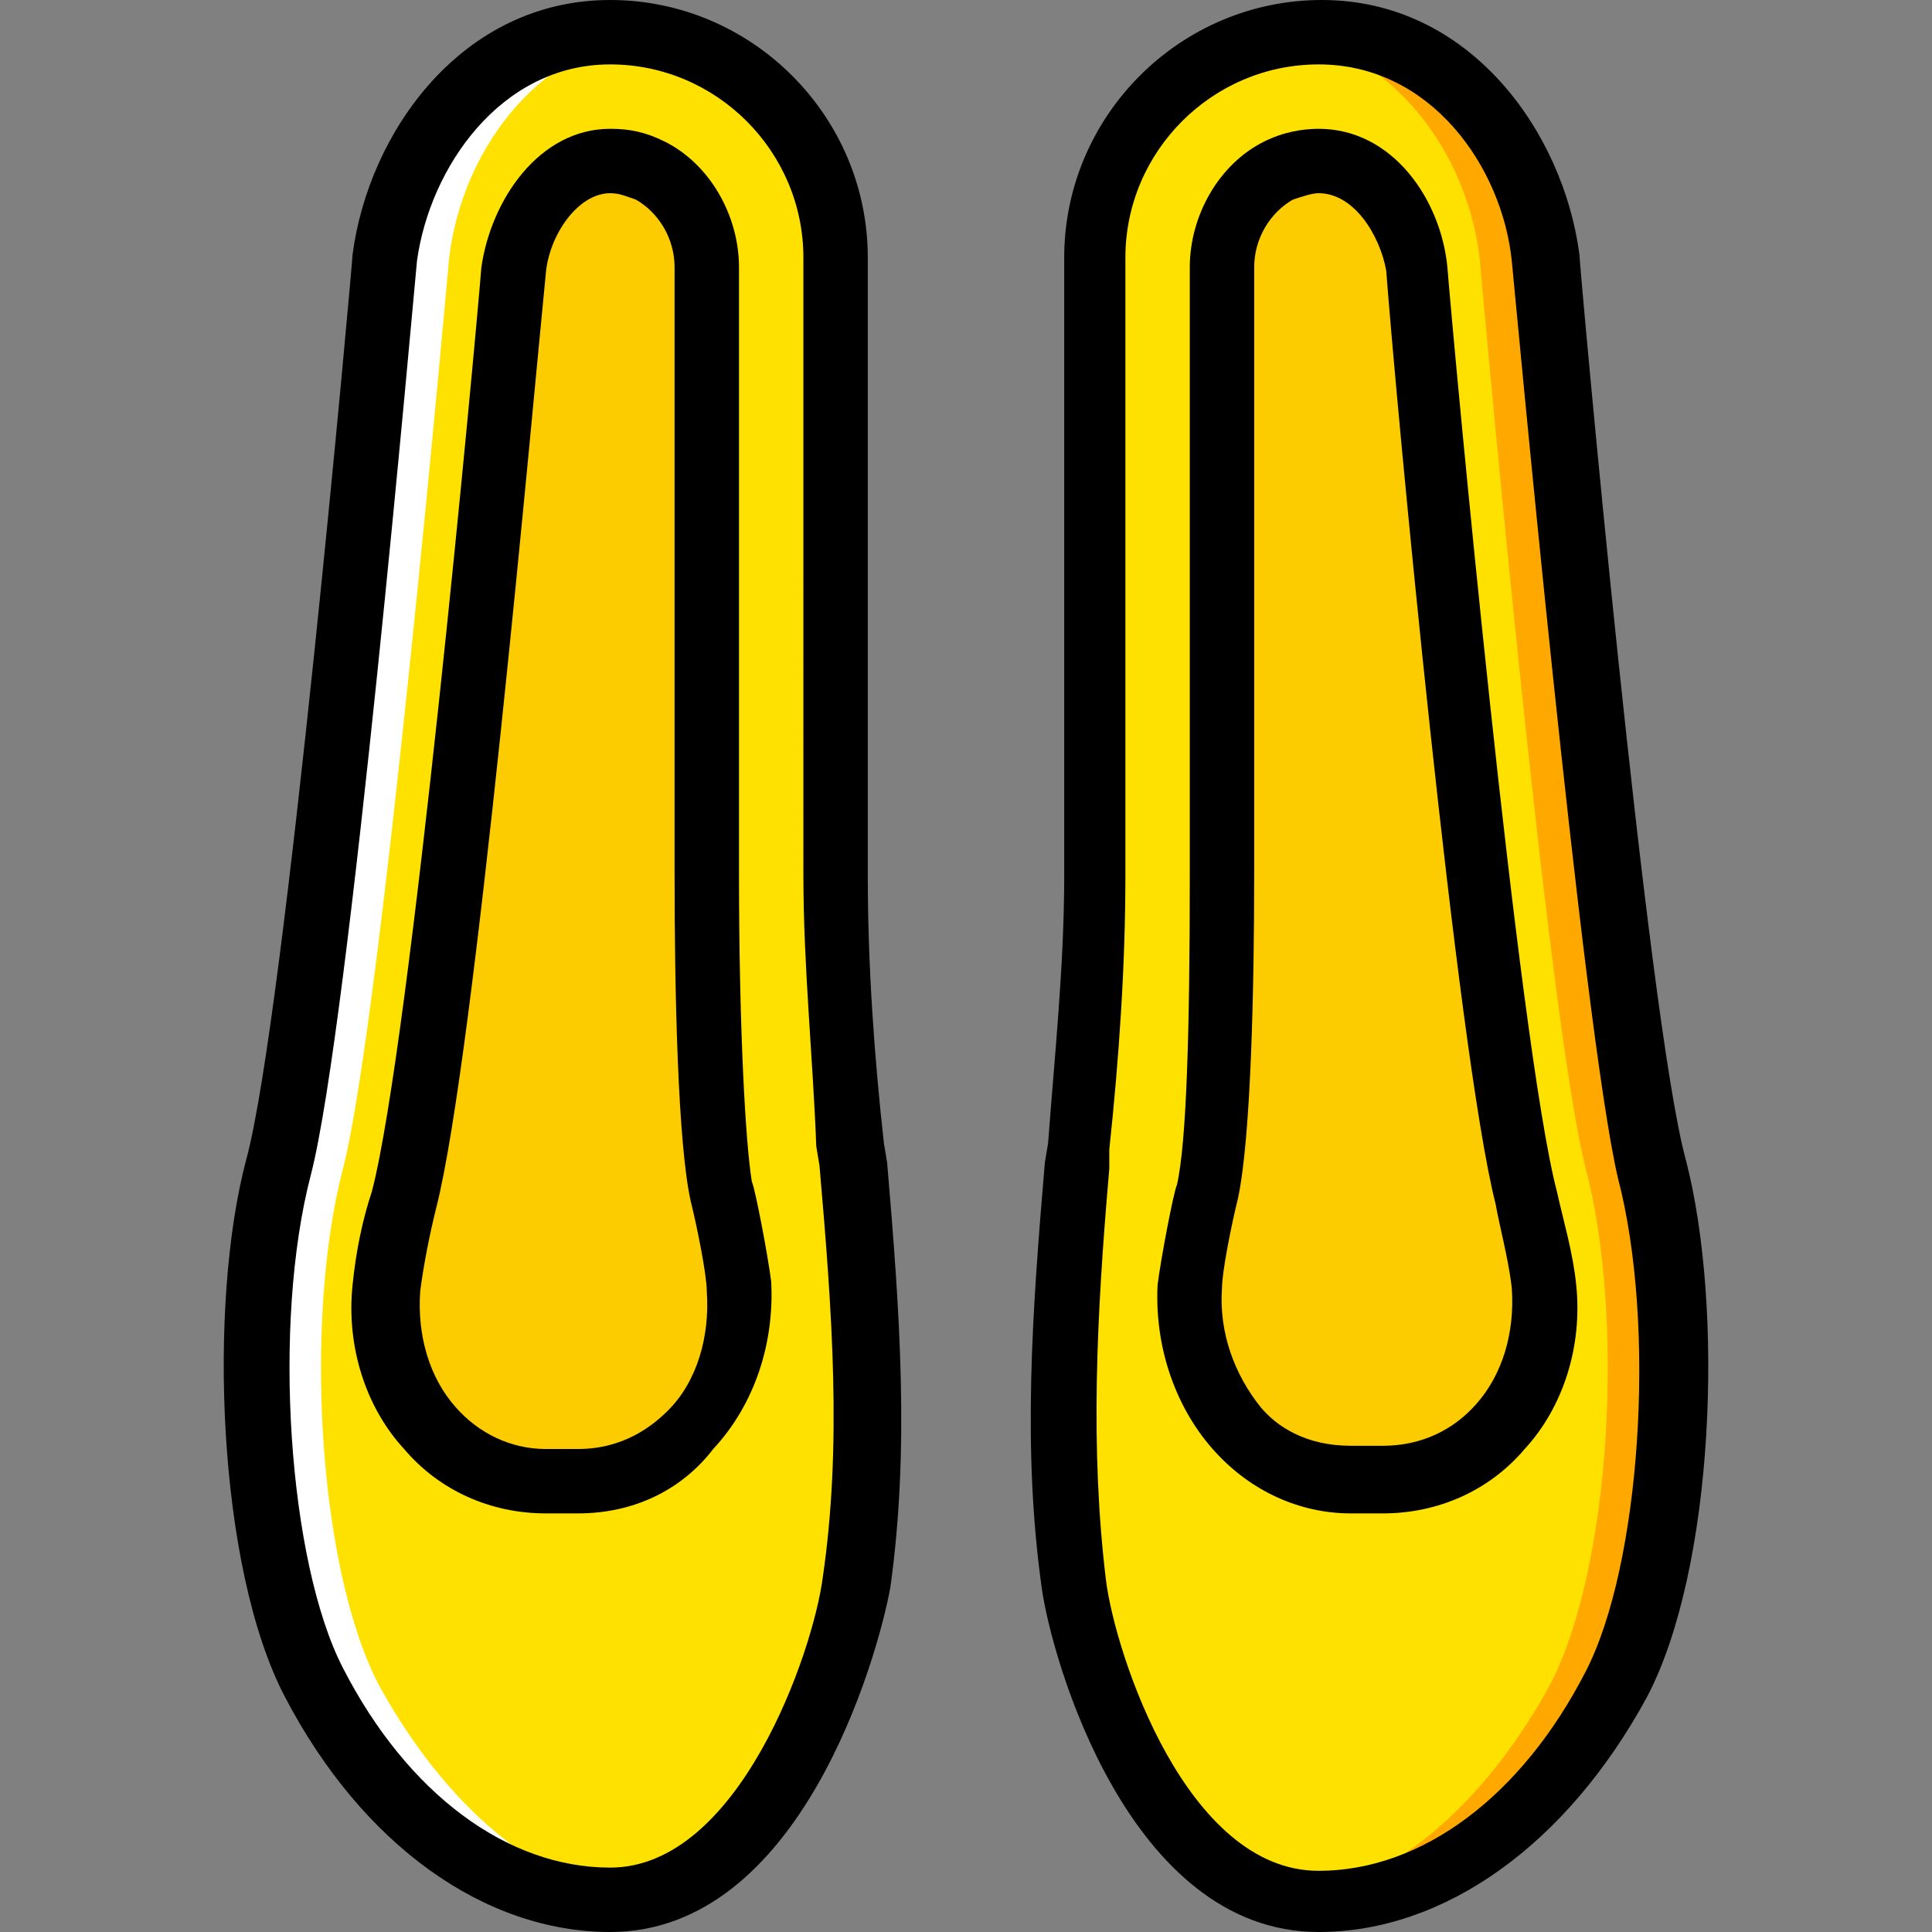
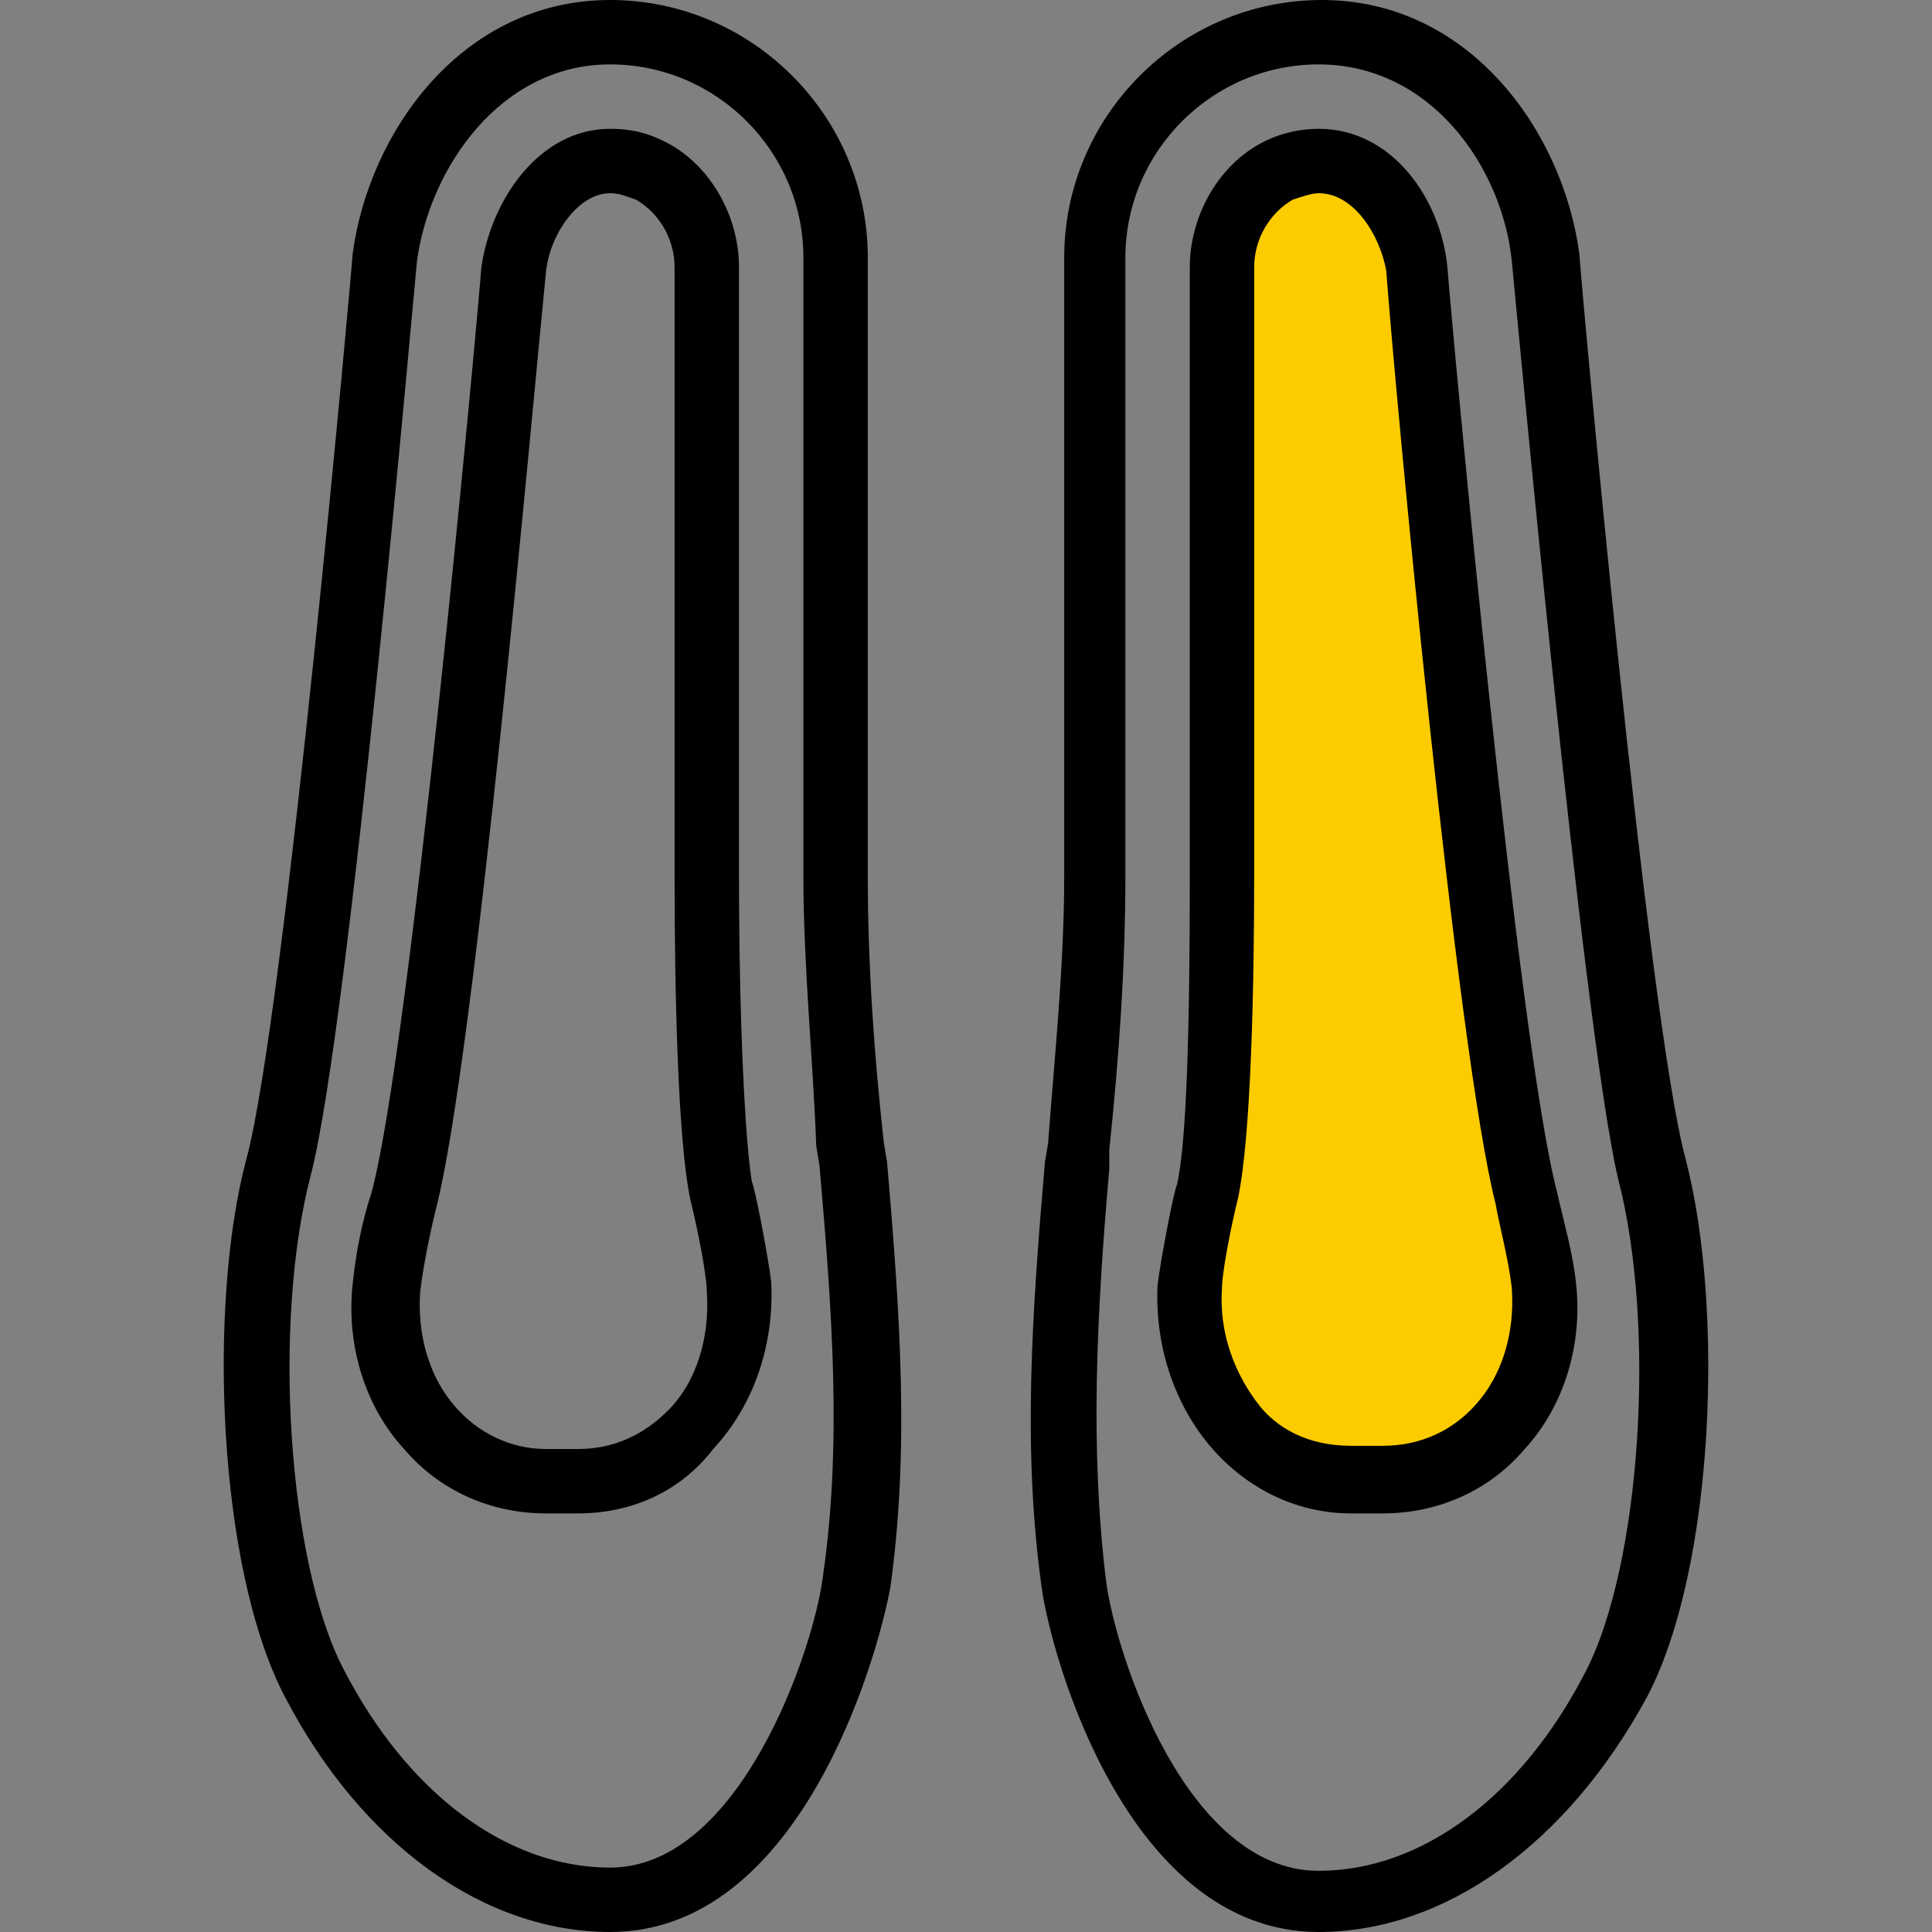
<svg xmlns="http://www.w3.org/2000/svg" height="800px" width="800px" version="1.1" id="Layer_1" viewBox="0 0 512 512" xml:space="preserve">
  <rect x="0" y="0" width="512" height="512" fill="#808080" stroke="none" />
  <g transform="translate(1 1)">
    <g>
-       <path style="fill:#FFE100;" d="M224.707,307.907c-1.707-25.6-4.267-51.2-4.267-76.8V67.267c0-33.28-26.453-59.733-59.733-59.733    s-56.32,29.013-59.733,59.733c0,0-17.92,202.24-28.16,241.493S65.987,413.72,82.2,445.293    c17.067,30.72,44.373,57.173,78.507,57.173c42.667,0,62.293-65.707,64.853-84.48C230.68,381.293,228.12,344.6,224.707,307.907" />
-       <path style="fill:#FFE100;" d="M284.44,307.907c1.707-25.6,4.267-51.2,4.267-76.8V67.267c0-33.28,26.453-59.733,59.733-59.733    s56.32,29.013,59.733,59.733c0,0,17.92,202.24,28.16,241.493c10.24,39.253,6.827,104.96-9.387,136.533    c-16.213,30.72-44.373,57.173-78.507,57.173c-42.667,0-62.293-65.707-64.853-84.48C279.32,381.293,281.88,344.6,284.44,307.907" />
-     </g>
-     <path style="fill:#FFA800;" d="M437.187,308.76c-10.24-39.253-29.013-241.493-29.013-241.493   C404.76,36.547,381.72,7.533,348.44,7.533c-2.56,0-5.973,0-8.533,0.853c28.16,4.267,47.787,30.72,51.2,58.88   c0,0,17.92,202.24,28.16,241.493c10.24,39.253,6.827,104.96-9.387,136.533c-15.36,28.16-39.253,52.907-69.12,57.173   c2.56,0,5.12,0,7.68,0c34.133,0,62.293-26.453,78.507-58.027C444.013,413.72,446.573,347.16,437.187,308.76" />
-     <path style="fill:#FFFFFF;" d="M72.813,308.76c10.24-39.253,28.16-241.493,28.16-241.493c3.413-30.72,26.453-59.733,59.733-59.733   c2.56,0,5.973,0,8.533,0.853c-28.16,4.267-47.787,30.72-51.2,58.88c0,0-17.92,202.24-28.16,241.493s-6.827,104.96,9.387,136.533   c15.36,28.16,39.253,52.907,69.12,57.173c-2.56,0-5.12,0-7.68,0c-34.133,0-62.293-26.453-78.507-58.027   C65.987,413.72,62.573,347.16,72.813,308.76" />
+       </g>
    <g>
-       <path style="fill:#FDCC00;" d="M152.173,391.533c26.453,0,44.373-24.747,42.667-51.2c-0.853-6.827-4.267-25.6-4.267-25.6    c-3.413-15.36-4.267-58.88-4.267-83.627V69.827c0-10.24-5.973-20.48-15.36-25.6c-18.773-9.387-34.133,8.533-36.693,26.453    c-1.707,23.04-18.773,206.507-29.013,245.76c-0.853,6.827-3.413,15.36-4.267,23.893c-2.56,27.307,15.36,51.2,42.667,51.2H152.173" />
-       <path style="fill:#FDCC00;" d="M356.973,391.533c-26.453,0-44.373-24.747-42.667-51.2c0.853-6.827,4.267-25.6,4.267-25.6    c3.413-15.36,4.267-58.88,4.267-83.627V69.827c0-10.24,5.973-20.48,15.36-25.6c18.773-9.387,34.133,8.533,36.693,26.453    c1.707,23.04,18.773,206.507,29.013,245.76c1.707,6.827,3.413,15.36,4.267,23.893c2.56,27.307-15.36,51.2-42.667,51.2H356.973" />
+       <path style="fill:#FDCC00;" d="M356.973,391.533c-26.453,0-44.373-24.747-42.667-51.2c0.853-6.827,4.267-25.6,4.267-25.6    V69.827c0-10.24,5.973-20.48,15.36-25.6c18.773-9.387,34.133,8.533,36.693,26.453    c1.707,23.04,18.773,206.507,29.013,245.76c1.707,6.827,3.413,15.36,4.267,23.893c2.56,27.307-15.36,51.2-42.667,51.2H356.973" />
    </g>
    <path d="M152.173,400.067h-8.533c-14.507,0-28.16-5.973-37.547-17.067c-10.24-11.093-15.36-27.307-13.653-43.52   c0.853-8.533,2.56-17.067,5.12-24.747C107.8,275.48,124.867,91.16,126.573,69.827c2.56-17.92,15.36-36.693,34.133-36.693   c5.12,0,9.387,0.853,14.507,3.413c11.947,5.973,19.627,19.627,19.627,33.28v160.427c0,40.96,1.707,71.68,3.413,81.92   c0.853,1.707,4.267,19.627,5.12,26.453c0.853,16.213-4.267,32.427-15.36,44.373C179.48,394.093,166.68,400.067,152.173,400.067   L152.173,400.067z M160.707,50.2c-8.533,0-16.213,11.093-17.067,21.333c-3.413,34.133-18.773,207.36-29.013,247.467   c-1.707,6.827-3.413,15.36-4.267,22.187c-0.853,11.947,2.56,23.04,9.387,30.72C125.72,378.733,134.253,383,143.64,383h8.533   c11.947,0,19.627-5.973,23.893-10.24c7.68-7.68,11.093-19.627,10.24-31.573c0-4.267-2.56-17.067-4.267-23.893   c-3.413-15.36-4.267-55.467-4.267-86.187V69.827c0-7.68-4.267-14.507-10.24-17.92C164.973,51.053,163.267,50.2,160.707,50.2z" />
    <path d="M365.507,400.067h-8.533c-13.653,0-26.453-5.973-35.84-16.213c-10.24-11.093-16.213-27.307-15.36-44.373   c0.853-6.827,4.267-24.747,5.12-26.453c2.56-11.093,3.413-40.96,3.413-81.92V69.827c0-13.653,7.68-27.307,19.627-33.28   c5.12-2.56,10.24-3.413,14.507-3.413c19.627,0,32.427,18.773,34.133,36.693c1.707,21.333,18.773,205.653,29.013,244.907   c1.707,7.68,4.267,16.213,5.12,24.747c1.707,16.213-3.413,32.427-13.653,43.52C393.667,394.093,380.013,400.067,365.507,400.067   L365.507,400.067z M348.44,50.2c-1.707,0-4.267,0.853-6.827,1.707c-5.973,3.413-10.24,10.24-10.24,17.92v160.427   c0,30.72-0.853,69.973-4.267,86.187c-1.707,6.827-4.267,19.627-4.267,23.893c-0.853,11.947,3.413,23.04,10.24,31.573   c4.267,5.12,11.947,10.24,23.893,10.24h8.533c10.24,0,18.773-4.267,24.747-11.093c6.827-7.68,10.24-18.773,9.387-30.72   c-0.853-7.68-3.413-17.067-4.267-22.187C385.133,278.04,368.92,104.813,366.36,70.68C364.653,61.293,357.827,50.2,348.44,50.2z" />
    <path d="M160.707,511c-33.28,0-65.707-23.04-86.187-62.293C56.6,414.573,54.04,344.6,64.28,306.2   C74.52,268.653,92.44,68.12,92.44,66.413C96.707,33.987,121.453-1,160.707-1c37.547,0,68.267,30.72,68.267,68.267v163.84   c0,23.893,1.707,47.787,4.267,70.827l0.853,5.12c3.413,40.107,5.973,75.947,0.853,112.64C231.533,438.467,211.053,511,160.707,511z    M160.707,16.067c-29.013,0-47.787,27.307-51.2,52.053c-0.853,8.533-17.92,203.093-28.16,242.347s-5.973,102.4,8.533,130.56   c17.067,33.28,43.52,52.907,70.827,52.907c34.133,0,53.76-57.173,56.32-76.8c5.12-34.987,2.56-69.973-0.853-109.227l-0.853-5.12   c-0.853-23.04-3.413-47.787-3.413-71.68V67.267C211.907,39.107,188.867,16.067,160.707,16.067z" />
    <path d="M348.44,511c-50.347,0-70.827-72.533-73.387-91.307c-5.12-36.693-2.56-72.533,0.853-112.64l0.853-5.12   c1.707-23.04,4.267-46.933,4.267-70.827V67.267C281.027,29.72,311.747-1,349.293-1c39.253,0,64,34.987,68.267,67.413   c0,2.56,17.92,202.24,28.16,239.787c10.24,39.253,7.68,108.373-10.24,142.507C414.147,487.96,381.72,511,348.44,511z    M348.44,16.067c-28.16,0-51.2,23.04-51.2,51.2v163.84c0,23.893-1.707,48.64-4.267,72.533v5.12   c-3.413,39.253-5.12,74.24-0.853,109.227c2.56,19.627,21.333,76.8,56.32,76.8c27.307,0,53.76-19.627,70.827-52.907   c14.507-28.16,18.773-91.307,8.533-130.56c-9.387-40.107-27.307-234.667-28.16-243.2C397.08,43.373,378.307,16.067,348.44,16.067z" />
  </g>
</svg>